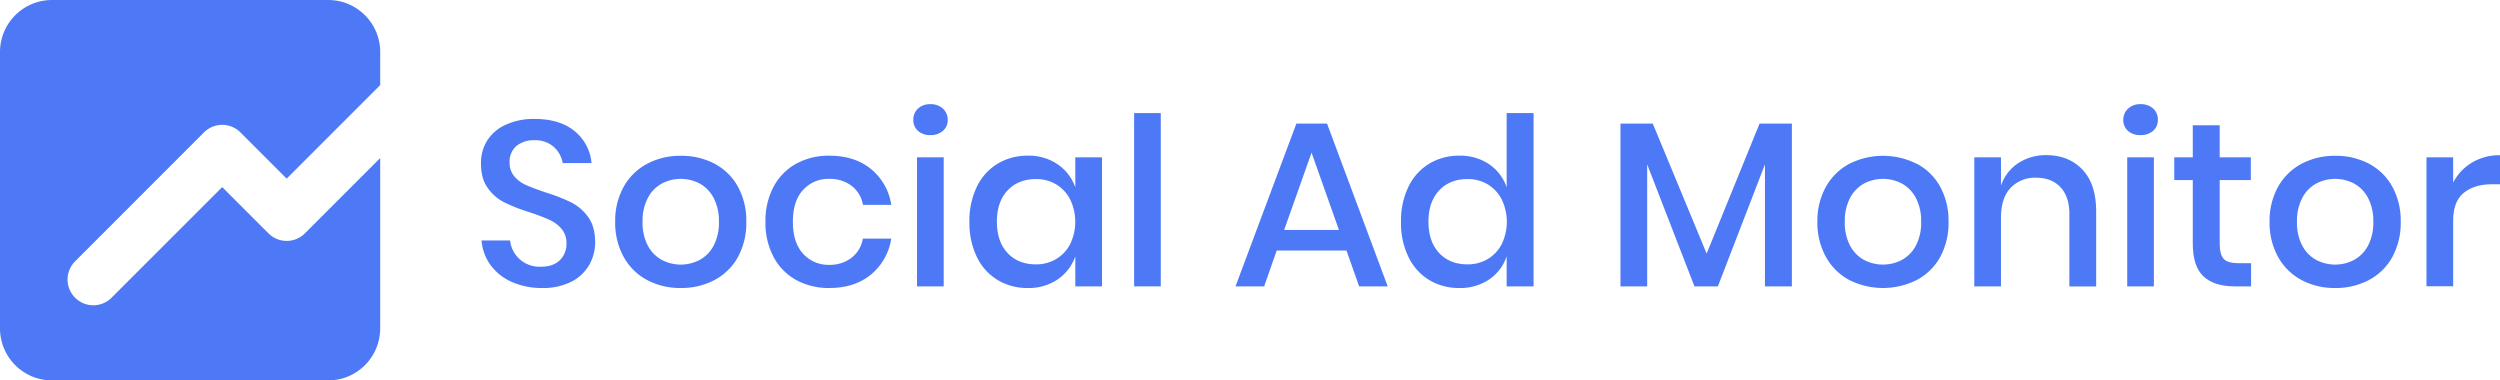
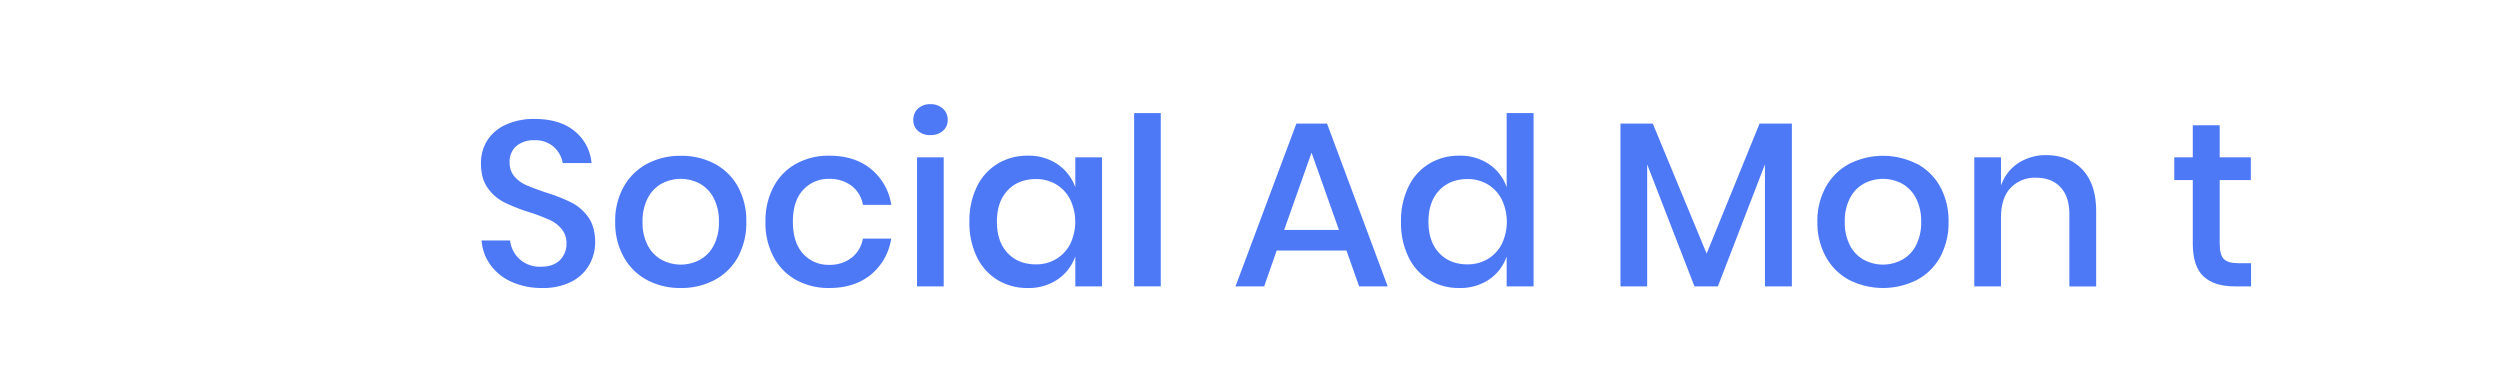
<svg xmlns="http://www.w3.org/2000/svg" viewBox="0 0 996.36 151.55">
  <title>logo</title>
  <g id="Layer_2" data-name="Layer 2">
    <g id="Layer_1-2" data-name="Layer 1">
-       <path d="M29.94,104.14a10.25,10.25,0,0,0,0,14.52,10.28,10.28,0,0,0,14.52,0l44.1-44.1L107,93a10.25,10.25,0,0,0,14.52,0l30-30v67.87a20.73,20.73,0,0,1-20.74,20.74h-110A20.73,20.73,0,0,1,0,130.81V20.74A20.73,20.73,0,0,1,20.74,0H130.79a20.73,20.73,0,0,1,20.74,20.74V33.91L114.25,71.19,95.82,52.76a10.28,10.28,0,0,0-14.52,0Z" style="fill:#4d79f6" />
      <path d="M234.82,105.59a17,17,0,0,1-7.1,6.68,24.78,24.78,0,0,1-11.66,2.51,29.11,29.11,0,0,1-12-2.38,20.84,20.84,0,0,1-8.49-6.67,18.89,18.89,0,0,1-3.64-9.89h11.38a11.65,11.65,0,0,0,3.69,7.37,11.94,11.94,0,0,0,8.63,3.08q4.86,0,7.51-2.61A9,9,0,0,0,225.76,97a8.6,8.6,0,0,0-2-5.83,13.6,13.6,0,0,0-4.85-3.6,84.62,84.62,0,0,0-7.93-3,70,70,0,0,1-10-3.92,18.19,18.19,0,0,1-6.58-5.7q-2.72-3.74-2.71-9.8a16.75,16.75,0,0,1,2.61-9.33,17,17,0,0,1,7.47-6.2A26.81,26.81,0,0,1,213,47.4q10.08,0,16,4.85A18.31,18.31,0,0,1,235.75,65H224.27a11.24,11.24,0,0,0-3.5-6.4A11,11,0,0,0,213,55.89a10.8,10.8,0,0,0-7.19,2.29,8.15,8.15,0,0,0-2.7,6.58A8.27,8.27,0,0,0,205,70.31a13,13,0,0,0,4.71,3.46q2.85,1.26,7.8,2.94a68.85,68.85,0,0,1,10.22,4,18.64,18.64,0,0,1,6.72,5.84q2.74,3.83,2.75,10.08A18.13,18.13,0,0,1,234.82,105.59Z" style="fill:#4d79f6" />
      <path d="M284.75,65.23a22.75,22.75,0,0,1,9.33,9.14,28.11,28.11,0,0,1,3.36,14,28.29,28.29,0,0,1-3.36,14.1,22.75,22.75,0,0,1-9.33,9.14,28.19,28.19,0,0,1-13.44,3.17,27.89,27.89,0,0,1-13.4-3.17,23,23,0,0,1-9.33-9.19,28.08,28.08,0,0,1-3.4-14,27.81,27.81,0,0,1,3.4-14,23.11,23.11,0,0,1,9.33-9.14,27.89,27.89,0,0,1,13.4-3.18A28.19,28.19,0,0,1,284.75,65.23Zm-21,7.93a13.83,13.83,0,0,0-5.56,5.74,19.64,19.64,0,0,0-2.1,9.47,19.57,19.57,0,0,0,2.1,9.52,13.81,13.81,0,0,0,5.56,5.69,16.22,16.22,0,0,0,15.12,0,13.79,13.79,0,0,0,5.55-5.69,19.57,19.57,0,0,0,2.1-9.52,19.64,19.64,0,0,0-2.1-9.47,13.8,13.8,0,0,0-5.55-5.74,16.22,16.22,0,0,0-15.12,0Z" style="fill:#4d79f6" />
      <path d="M347.09,67.33a22.76,22.76,0,0,1,8.12,14.32H343.92a12.12,12.12,0,0,0-4.53-7.6,14.37,14.37,0,0,0-9-2.76,13.54,13.54,0,0,0-10.26,4.34Q316,80,316,88.37t4.11,12.79a13.48,13.48,0,0,0,10.26,4.39,14.27,14.27,0,0,0,9-2.8,12.34,12.34,0,0,0,4.53-7.66h11.29a23,23,0,0,1-8.12,14.38q-6.54,5.31-16.52,5.31a26.81,26.81,0,0,1-13.21-3.17,22.51,22.51,0,0,1-9-9.14,28.91,28.91,0,0,1-3.27-14.1,28.73,28.73,0,0,1,3.27-14,22.51,22.51,0,0,1,9-9.14,26.82,26.82,0,0,1,13.21-3.18Q340.56,62.05,347.09,67.33Z" style="fill:#4d79f6" />
      <path d="M365.85,43.29a6.92,6.92,0,0,1,4.94-1.77,7.12,7.12,0,0,1,5,1.77,5.89,5.89,0,0,1,1.91,4.49,5.57,5.57,0,0,1-1.91,4.38,7.31,7.31,0,0,1-5,1.68,7.1,7.1,0,0,1-4.94-1.68A5.6,5.6,0,0,1,364,47.78,5.92,5.92,0,0,1,365.85,43.29Zm10.26,19.42v51.42H365.47V62.71Z" style="fill:#4d79f6" />
      <path d="M421.56,65.51a18.58,18.58,0,0,1,7,9.14V62.71H439.2v51.42H428.56V102.18a18.56,18.56,0,0,1-7,9.15,20.36,20.36,0,0,1-11.94,3.45,22.73,22.73,0,0,1-12-3.17,21.7,21.7,0,0,1-8.27-9.14,31.18,31.18,0,0,1-3-14.1,31,31,0,0,1,3-14,21.7,21.7,0,0,1,8.27-9.14,22.74,22.74,0,0,1,12-3.18A20.36,20.36,0,0,1,421.56,65.51Zm-20,10.4q-4.26,4.53-4.25,12.46t4.25,12.46q4.24,4.53,11.33,4.53a15.47,15.47,0,0,0,8-2.1,15,15,0,0,0,5.6-5.93,20.5,20.5,0,0,0,0-17.87,14.89,14.89,0,0,0-5.6-6,15.47,15.47,0,0,0-8-2.1Q405.79,71.39,401.55,75.91Z" style="fill:#4d79f6" />
      <path d="M462.62,45.07v69.06H452V45.07Z" style="fill:#4d79f6" />
      <path d="M536.63,99.85H508.82l-5,14.28H492.4l24.26-64.86h12.23l24.17,64.86H541.67Zm-3-8.21-10.92-30.8-10.92,30.8Z" style="fill:#4d79f6" />
      <path d="M593.56,65.51a18.07,18.07,0,0,1,6.91,9.14V45.07H611.2v69.06H600.47V102.18a18.05,18.05,0,0,1-6.91,9.15,20.36,20.36,0,0,1-11.94,3.45,22.73,22.73,0,0,1-12-3.17,21.61,21.61,0,0,1-8.26-9.14,31,31,0,0,1-3-14.1,30.85,30.85,0,0,1,3-14,21.61,21.61,0,0,1,8.26-9.14,22.74,22.74,0,0,1,12-3.18A20.36,20.36,0,0,1,593.56,65.51Zm-20,10.4q-4.26,4.53-4.25,12.46t4.25,12.46q4.25,4.53,11.33,4.53a15.45,15.45,0,0,0,8-2.1,15,15,0,0,0,5.6-5.93,20.5,20.5,0,0,0,0-17.87,14.89,14.89,0,0,0-5.6-6,15.45,15.45,0,0,0-8-2.1Q577.8,71.39,573.55,75.91Z" style="fill:#4d79f6" />
      <path d="M714.14,49.27v64.86H703.41V65.51l-18.76,48.62h-9.33L656.47,65.51v48.62H645.83V49.27h12.88l21.46,51.8,21.09-51.8Z" style="fill:#4d79f6" />
      <path d="M763.88,65.23a22.77,22.77,0,0,1,9.34,9.14,28.11,28.11,0,0,1,3.36,14,28.29,28.29,0,0,1-3.36,14.1,22.77,22.77,0,0,1-9.34,9.14,30,30,0,0,1-26.83,0,23,23,0,0,1-9.33-9.19,28.08,28.08,0,0,1-3.41-14,27.81,27.81,0,0,1,3.41-14,23.11,23.11,0,0,1,9.33-9.14,29.89,29.89,0,0,1,26.83,0Zm-21,7.93a13.8,13.8,0,0,0-5.55,5.74,19.64,19.64,0,0,0-2.1,9.47,19.57,19.57,0,0,0,2.1,9.52,13.79,13.79,0,0,0,5.55,5.69,16.22,16.22,0,0,0,15.12,0,13.81,13.81,0,0,0,5.56-5.69,19.57,19.57,0,0,0,2.1-9.52,19.64,19.64,0,0,0-2.1-9.47A13.83,13.83,0,0,0,758,73.16a16.22,16.22,0,0,0-15.12,0Z" style="fill:#4d79f6" />
      <path d="M830,67.65q5.41,5.79,5.41,16.52v30H824.73V85.29q0-6.9-3.54-10.68t-9.71-3.78a13.3,13.3,0,0,0-10.17,4.06q-3.82,4-3.83,11.9v27.34H786.84V62.71h10.64V74a17.25,17.25,0,0,1,6.91-9,20,20,0,0,1,11.2-3.17Q824.54,61.87,830,67.65Z" style="fill:#4d79f6" />
-       <path d="M848.16,43.29a6.93,6.93,0,0,1,5-1.77,7.11,7.11,0,0,1,5,1.77A5.89,5.89,0,0,1,860,47.78a5.57,5.57,0,0,1-1.91,4.38,7.3,7.3,0,0,1-5,1.68,7.1,7.1,0,0,1-5-1.68,5.6,5.6,0,0,1-1.87-4.38A5.92,5.92,0,0,1,848.16,43.29Zm10.26,19.42v51.42H847.79V62.71Z" style="fill:#4d79f6" />
      <path d="M897.15,104.89v9.24h-6.53q-8.21,0-12.46-4T873.92,97V71.76h-7.38V62.71h7.38V49.92h10.73V62.71h12.41v9.05H884.65V97.15q0,4.38,1.63,6.06t5.74,1.68Z" style="fill:#4d79f6" />
-       <path d="M944.1,65.23a22.75,22.75,0,0,1,9.33,9.14,28.11,28.11,0,0,1,3.36,14,28.29,28.29,0,0,1-3.36,14.1,22.75,22.75,0,0,1-9.33,9.14,28.13,28.13,0,0,1-13.44,3.17,27.85,27.85,0,0,1-13.39-3.17,23,23,0,0,1-9.34-9.19,28.08,28.08,0,0,1-3.4-14,27.81,27.81,0,0,1,3.4-14,23.07,23.07,0,0,1,9.34-9.14,27.85,27.85,0,0,1,13.39-3.18A28.14,28.14,0,0,1,944.1,65.23Zm-21,7.93a13.8,13.8,0,0,0-5.55,5.74,19.64,19.64,0,0,0-2.1,9.47,19.57,19.57,0,0,0,2.1,9.52,13.79,13.79,0,0,0,5.55,5.69,16.22,16.22,0,0,0,15.12,0,13.79,13.79,0,0,0,5.55-5.69,19.57,19.57,0,0,0,2.1-9.52,19.64,19.64,0,0,0-2.1-9.47,13.8,13.8,0,0,0-5.55-5.74,16.22,16.22,0,0,0-15.12,0Z" style="fill:#4d79f6" />
-       <path d="M985.16,64.81a21.2,21.2,0,0,1,11.2-2.94V73.44h-3.17q-7,0-11.25,3.41t-4.25,11.24v26H967.06V62.71h10.63V72.79A19.86,19.86,0,0,1,985.16,64.81Z" style="fill:#4d79f6" />
    </g>
  </g>
</svg>